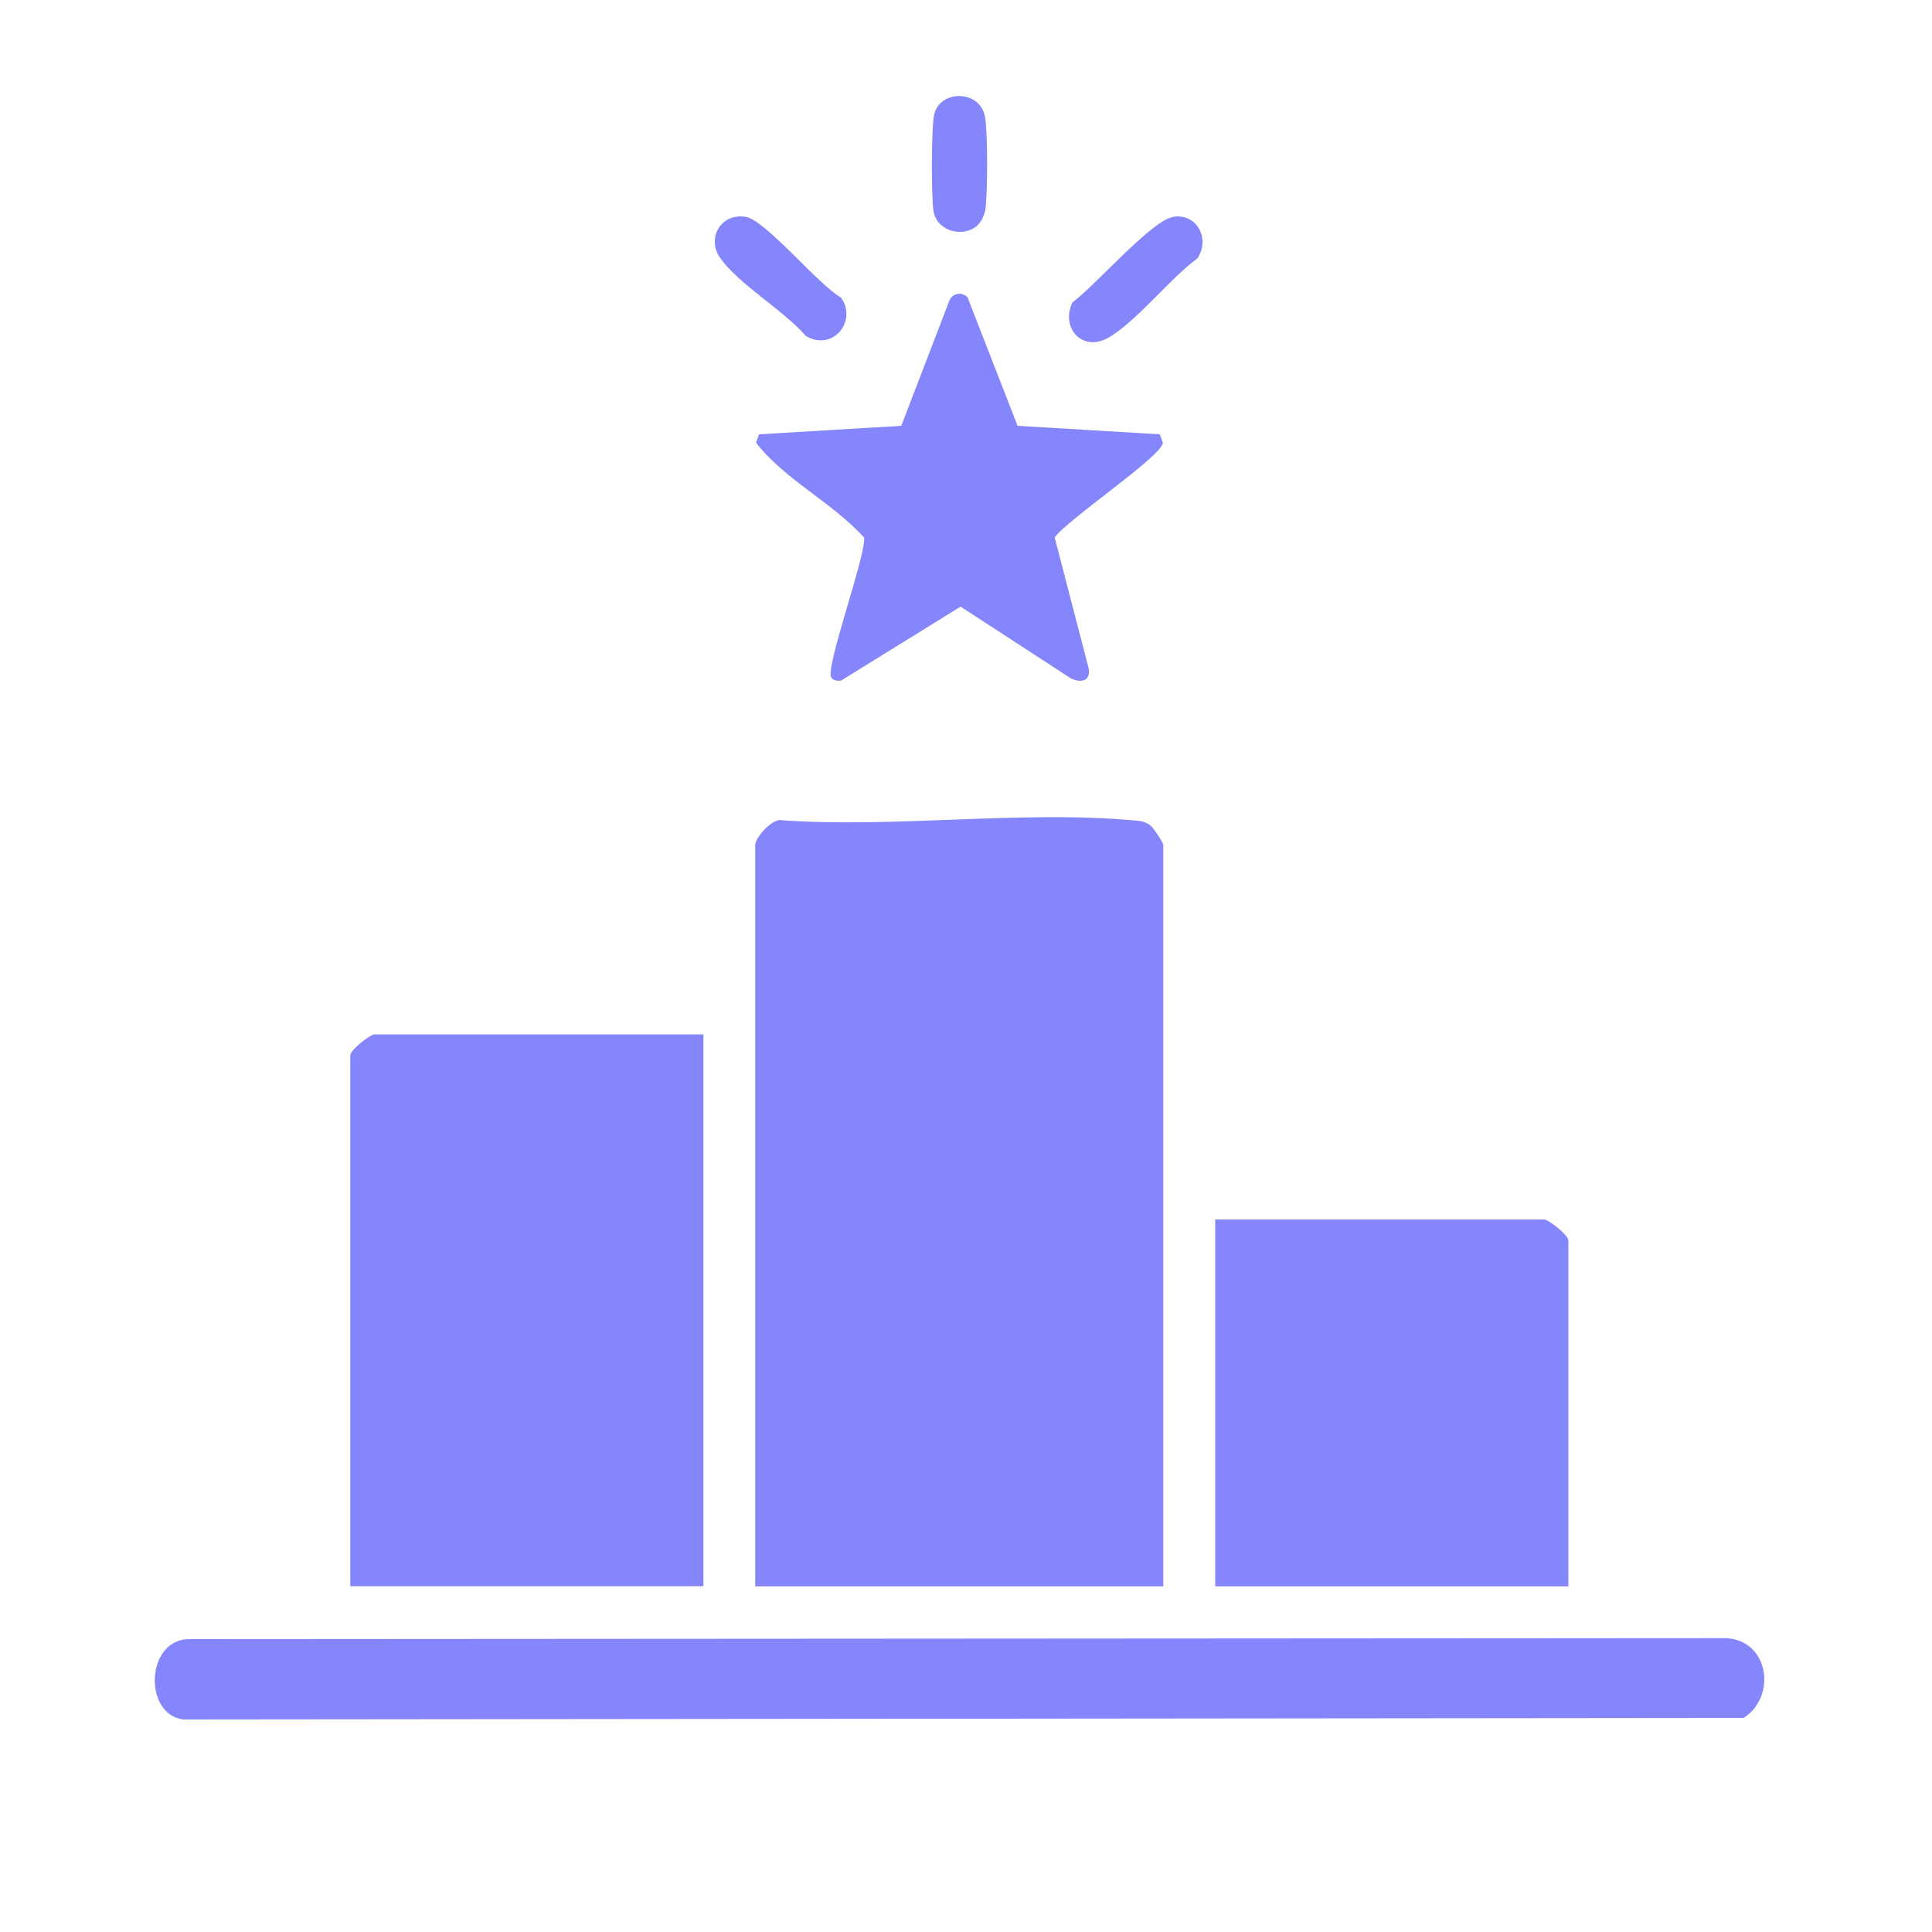
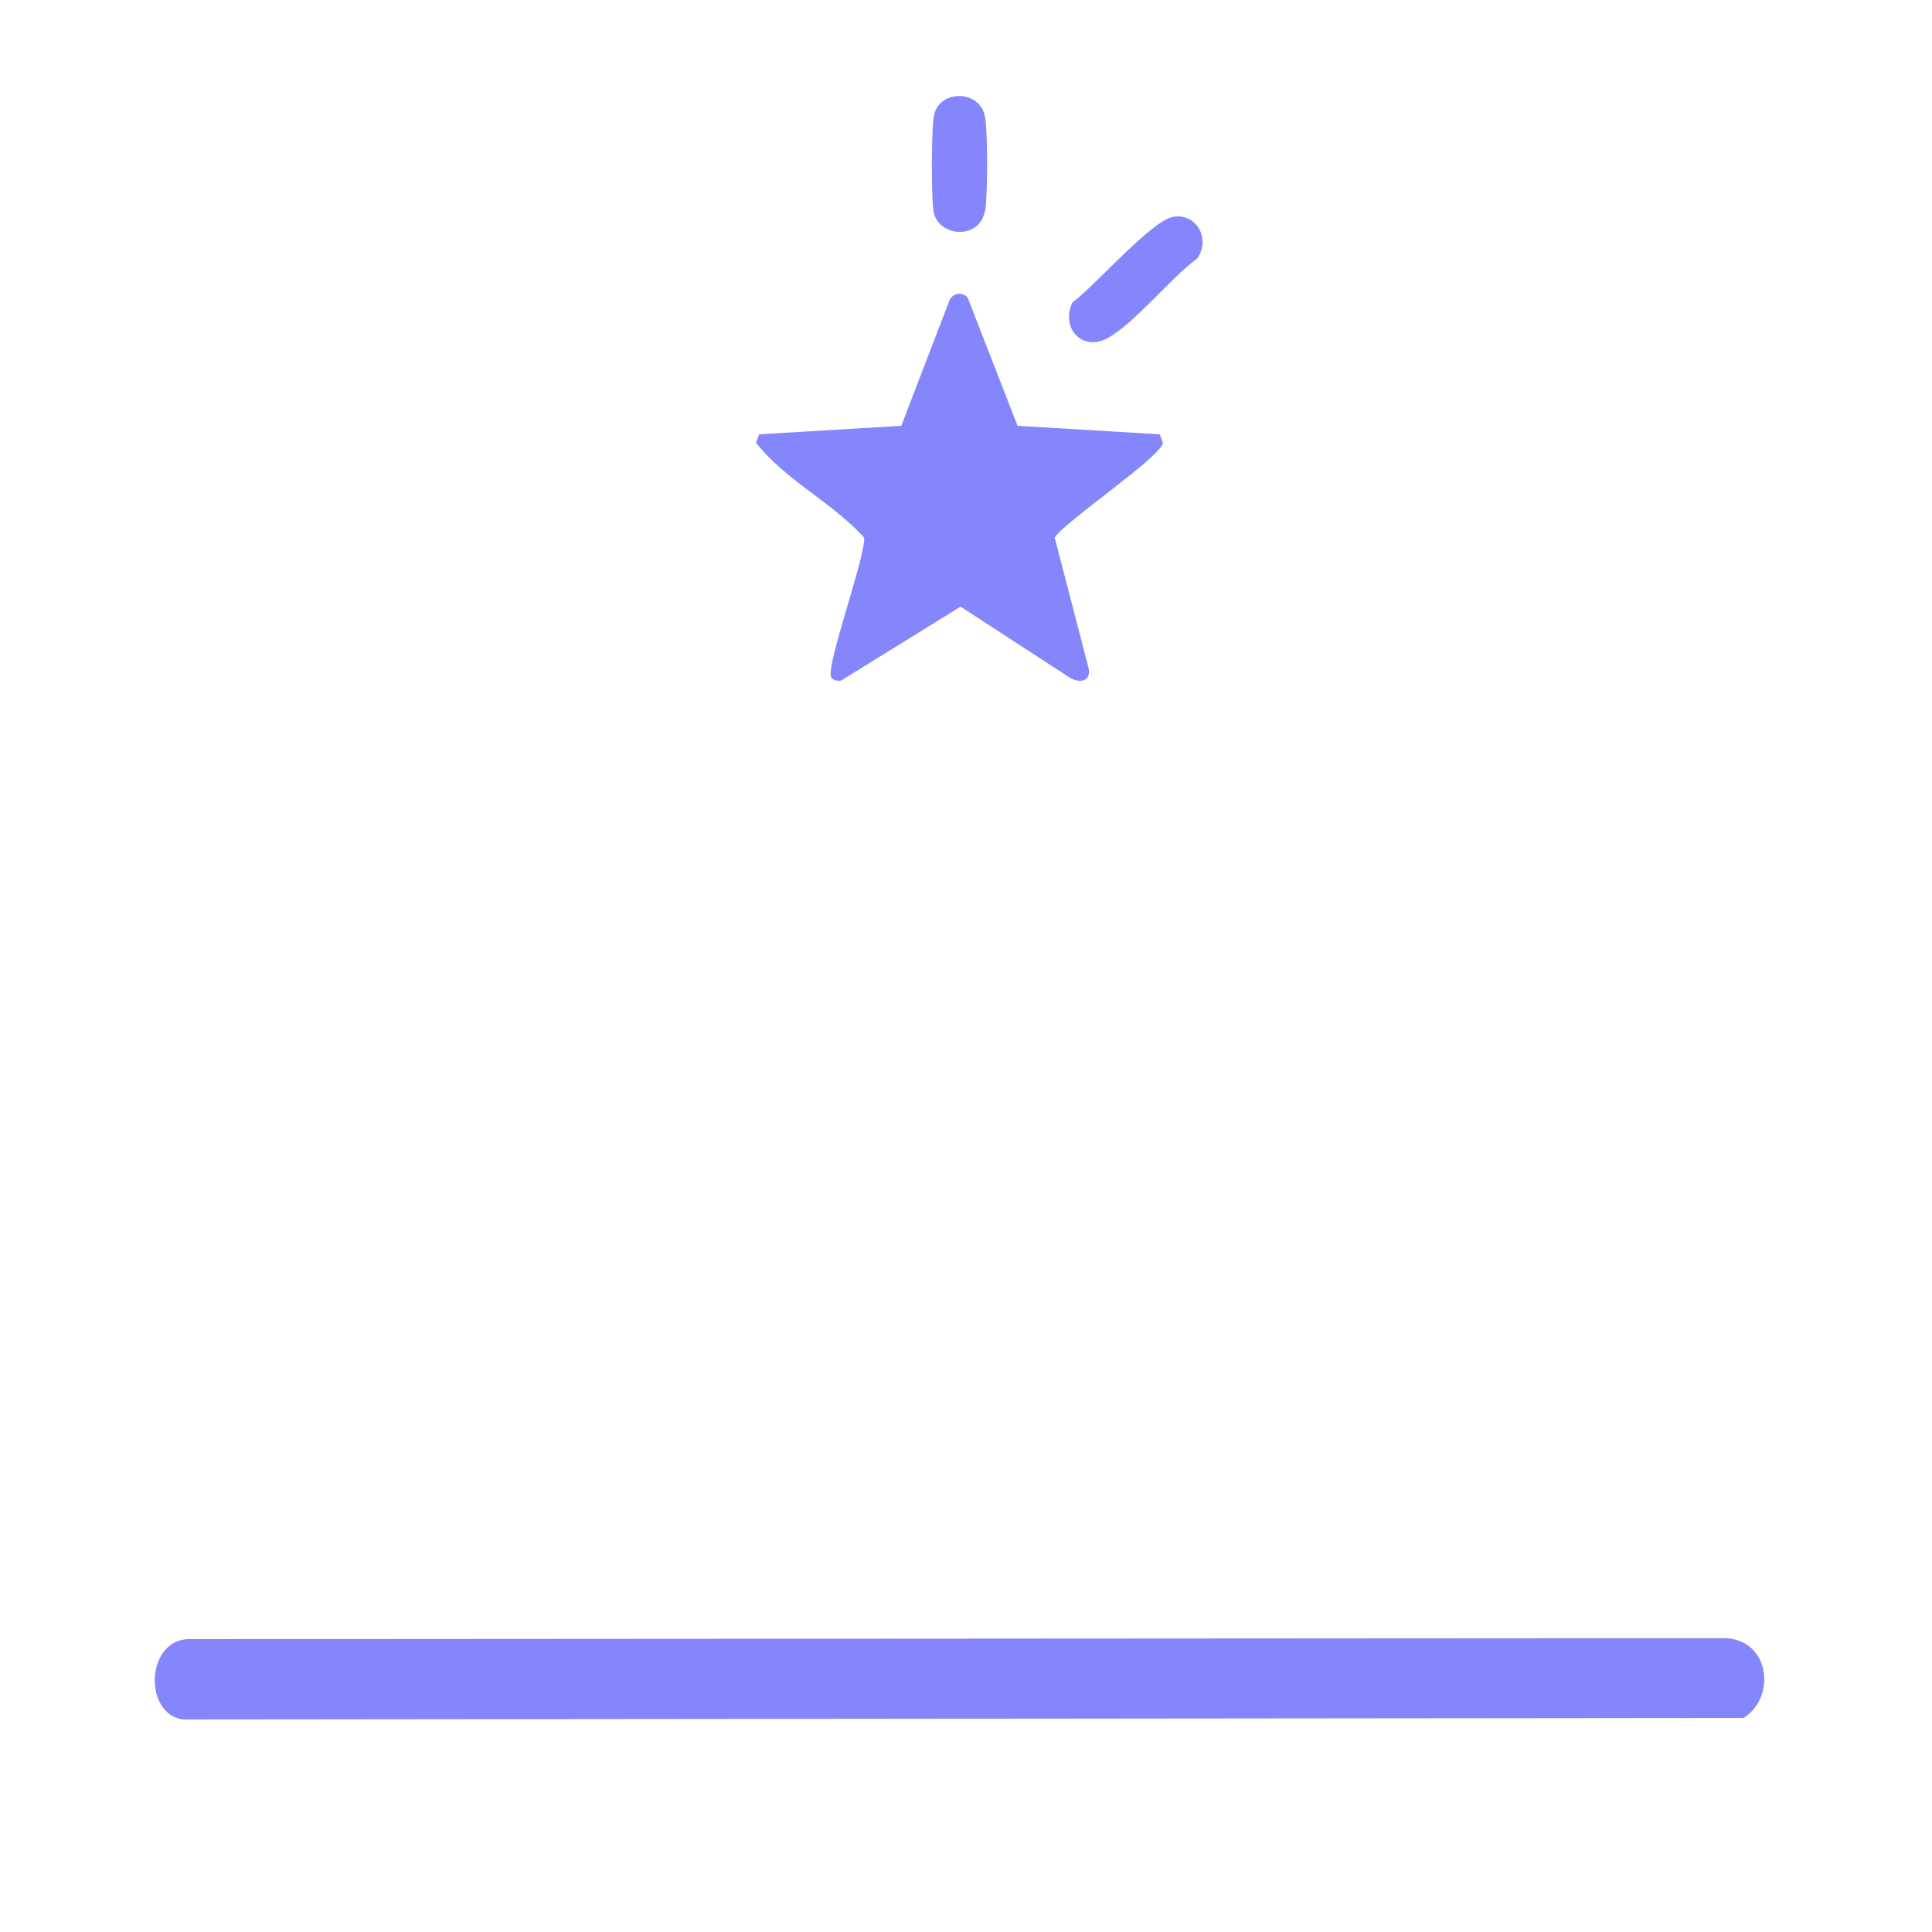
<svg xmlns="http://www.w3.org/2000/svg" id="Layer_1" viewBox="0 0 100 100">
  <defs>
    <style>      .st0 {        fill: #8686fc;      }    </style>
  </defs>
-   <path class="st0" d="M60.22,82.11h-21.13v-38.39c0-.34.89-1.42,1.42-1.26,5.84.4,12.37-.52,18.12,0,.37.03.59.03.91.26.16.12.67.9.67,1v38.39Z" />
-   <path class="st0" d="M36.41,53.54v28.56h-18.28v-27.47c0-.29,1.03-1.09,1.26-1.09h17.02Z" />
  <path class="st0" d="M9.7,84.84l79.46-.05c2.39-.05,2.86,3,1.09,4.13l-80.76.08c-2.04-.24-1.97-4.03.21-4.16Z" />
-   <path class="st0" d="M81.18,82.11h-18.28v-18.99h17.02c.23,0,1.26.8,1.26,1.09v17.89Z" />
  <path class="st0" d="M60.03,22.48l.16.43c-.02.69-4.96,3.99-5.6,4.91l1.74,6.7c.18.7-.35.88-.92.58l-5.69-3.7-6.19,3.83c-.19.02-.39,0-.5-.16-.34-.48,1.76-6.2,1.7-7.24-1.65-1.83-4.12-3-5.6-4.92l.16-.43,7.36-.44,2.47-6.43c.14-.43.65-.54.96-.22l2.59,6.65,7.36.44Z" />
  <path class="st0" d="M60.68,11.23c1.26-.24,1.99,1.14,1.29,2.15-1.41,1.03-3.18,3.3-4.62,4.11-1.33.74-2.47-.51-1.84-1.84,1.1-.79,4.06-4.2,5.17-4.41Z" />
-   <path class="st0" d="M38.04,11.23c.21-.04.38-.04.59,0,1.04.22,3.75,3.53,4.9,4.17.87,1.24-.44,2.81-1.82,1.99-1.12-1.31-3.56-2.73-4.47-4.09-.54-.81-.14-1.88.79-2.07Z" />
  <path class="st0" d="M50.61,11.65c-.76.7-2.12.31-2.29-.71-.12-.72-.12-4.33.03-5,.29-1.32,2.41-1.31,2.64.14.14.87.13,3.8.02,4.7-.03.28-.19.68-.4.86Z" />
</svg>